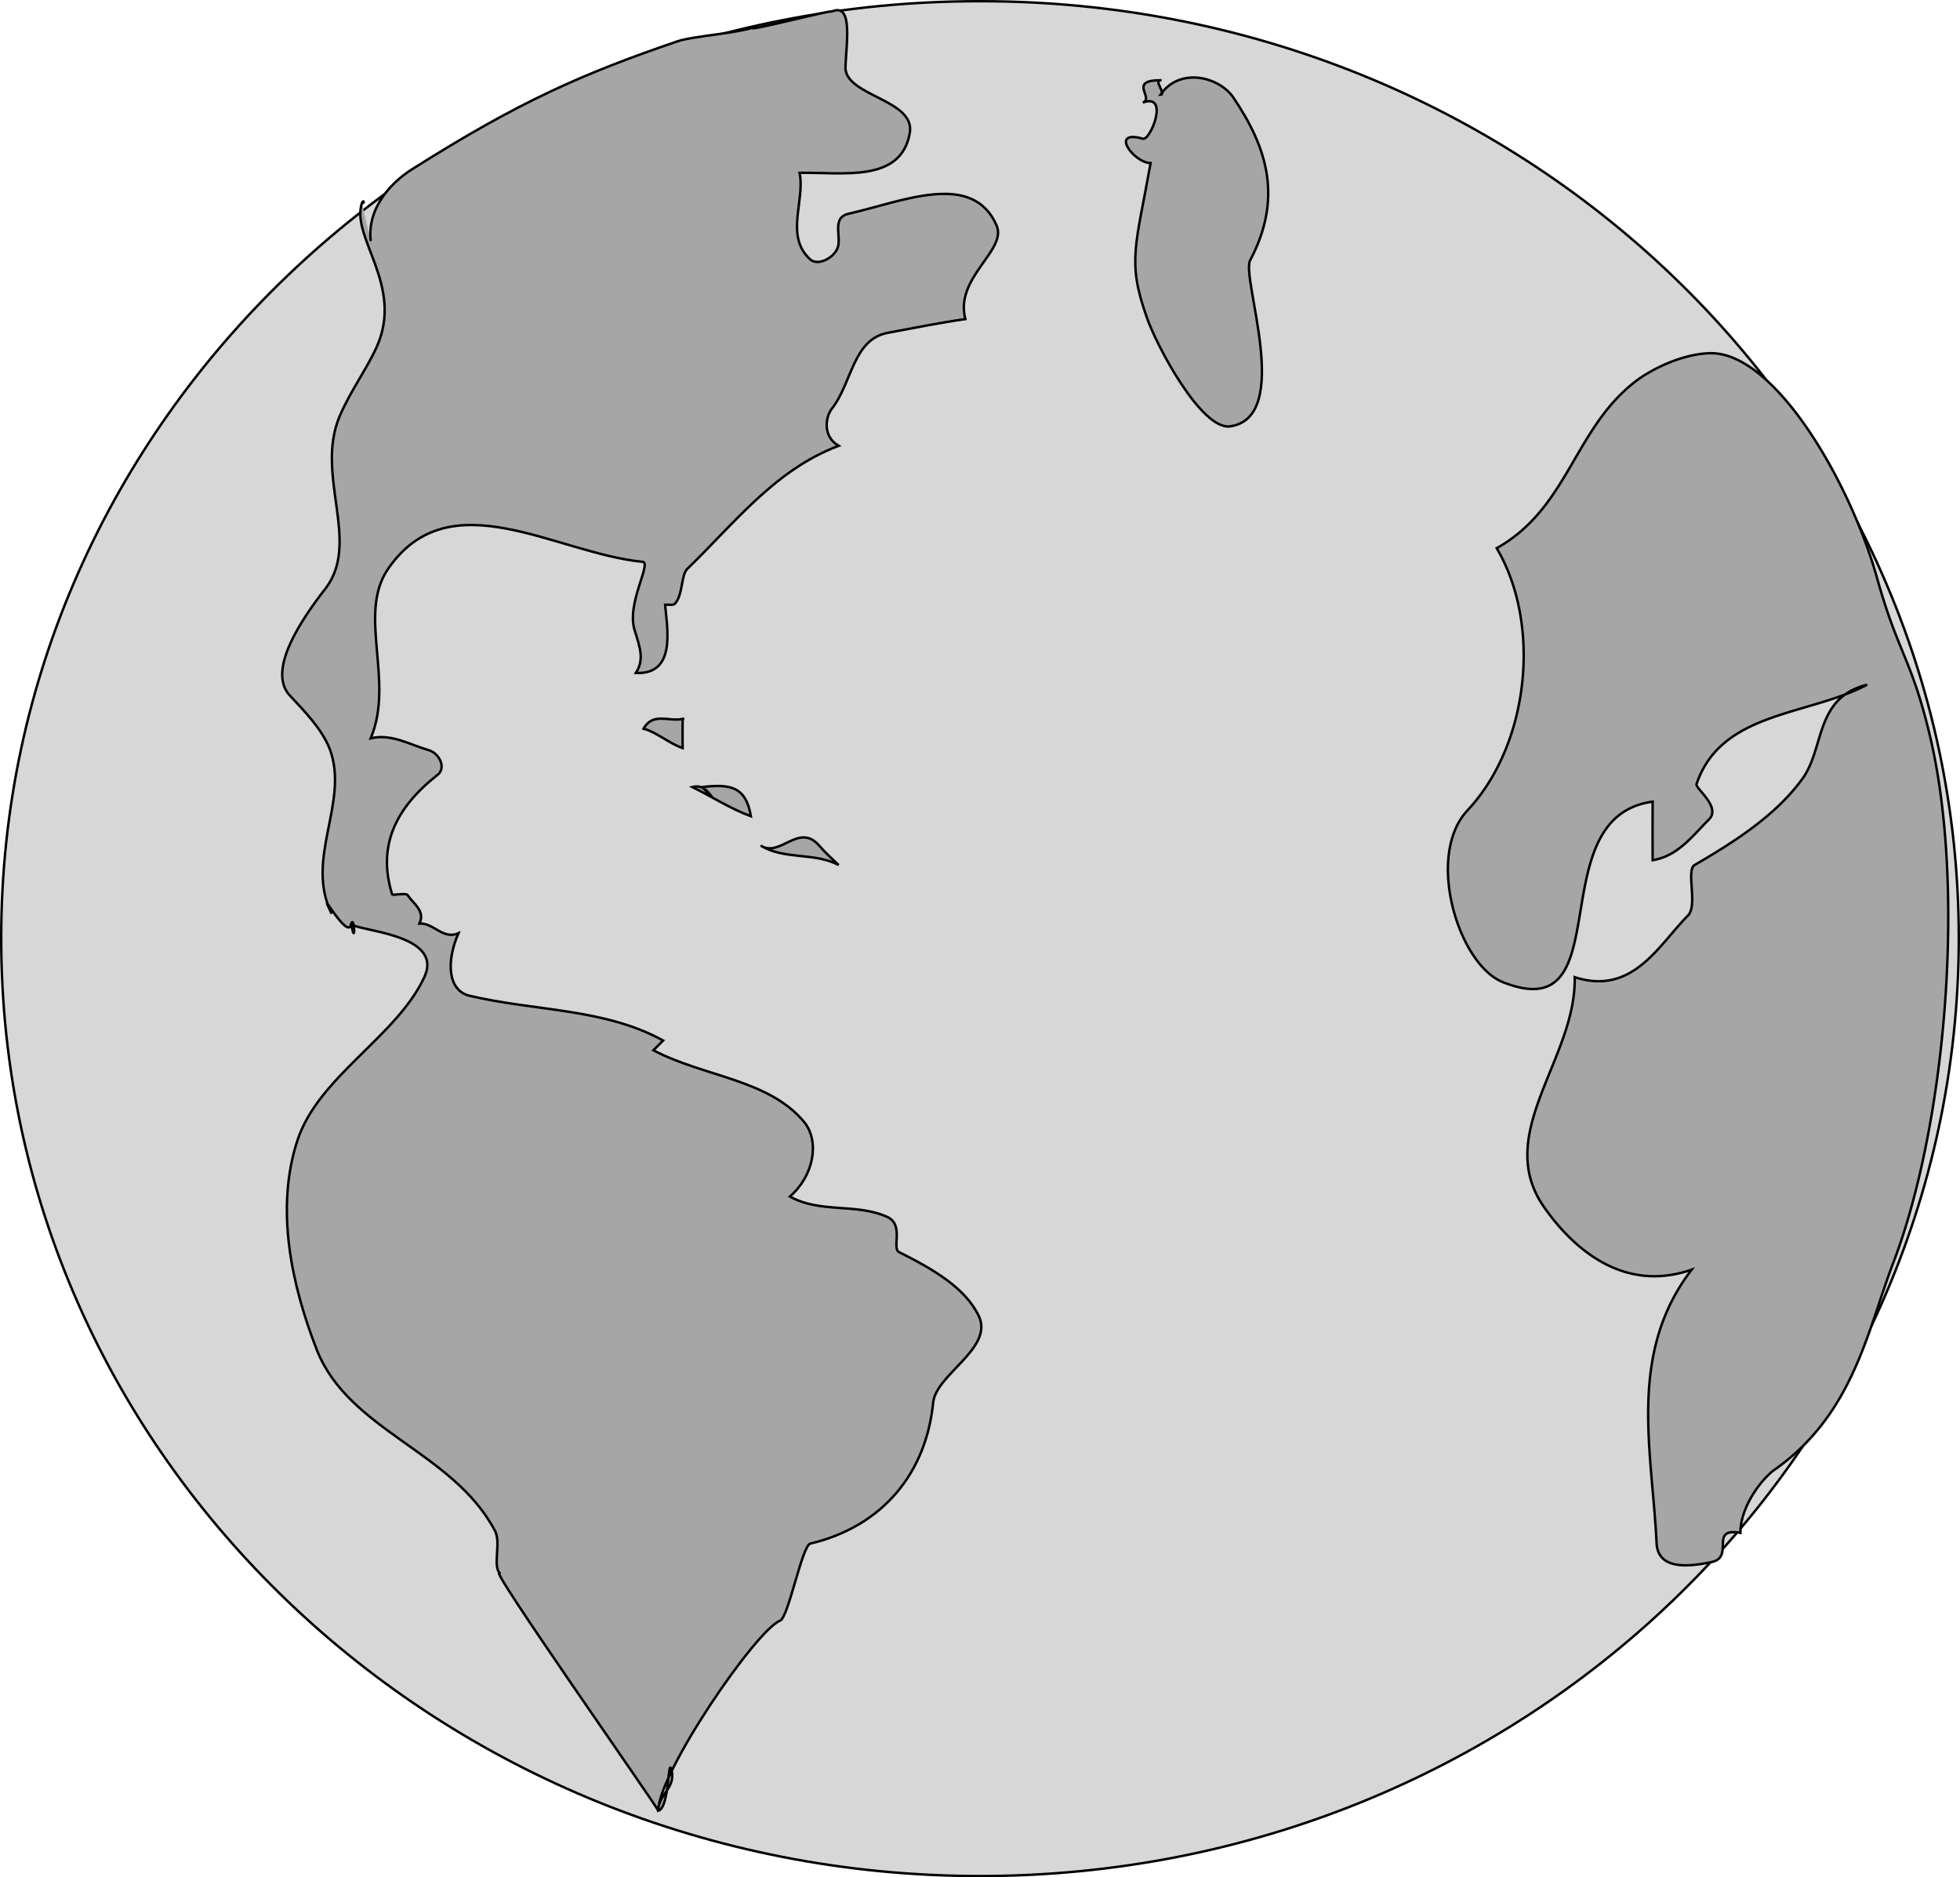
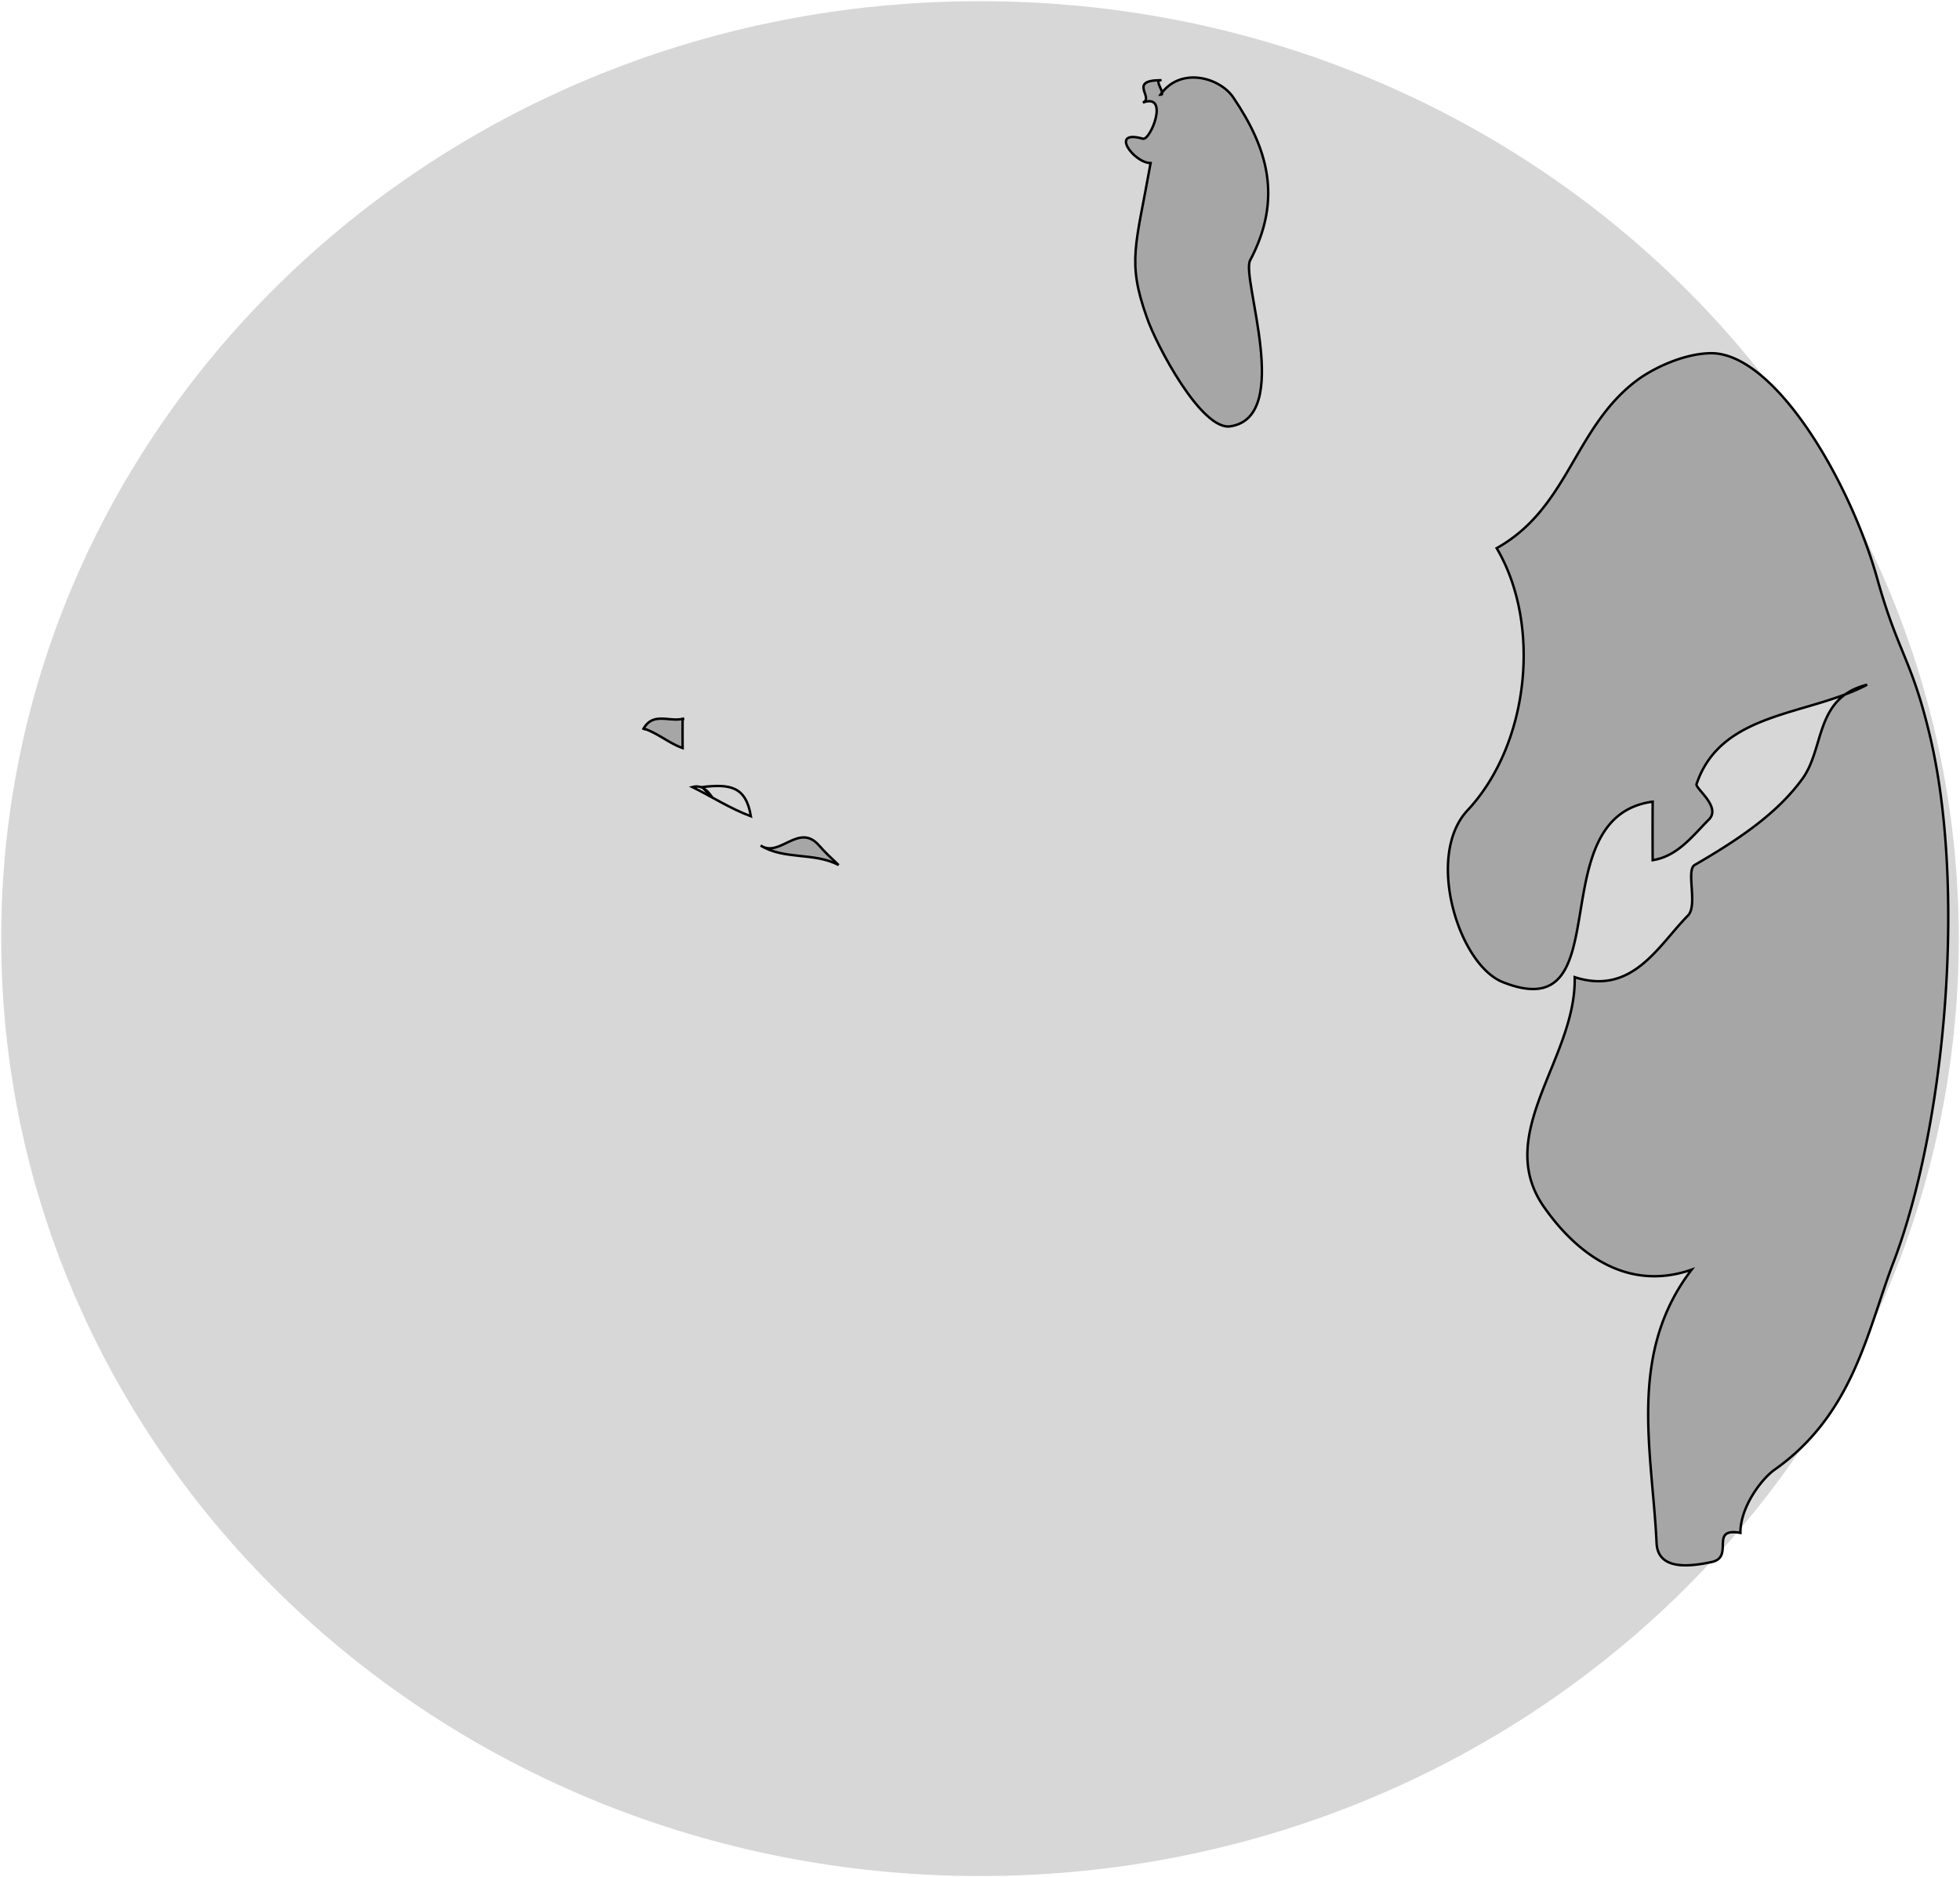
<svg xmlns="http://www.w3.org/2000/svg" width="268.063" height="256.734" viewBox="0 0 201.047 192.551">
  <path style="fill:#d7d7d7;fill-opacity:1;fill-rule:nonzero;stroke:none" d="M288.625 273.875c55.441-.04 100.398 43.016 100.398 96.102 0 53.132-44.957 96.187-100.398 96.199-55.469-.012-100.422-43.067-100.398-96.2-.024-53.085 44.93-96.14 100.398-96.101" transform="translate(-188.102 -273.75)" />
-   <path style="fill:none;stroke:#000;stroke-width:2.5;stroke-linecap:butt;stroke-linejoin:miter;stroke-miterlimit:4;stroke-opacity:1" d="M2886.25 5681.25c554.414.39 1003.984-430.156 1003.984-961.016 0-531.328-449.57-961.875-1003.984-961.992-554.688.117-1004.219 430.664-1003.984 961.992-.235 530.86 449.296 961.407 1003.984 961.016zm0 0" transform="matrix(.1 0 0 -.1 -188.102 568.25)" />
  <path style="fill:#a6a6a6;fill-opacity:1;fill-rule:nonzero;stroke:#000;stroke-width:2.5;stroke-linecap:butt;stroke-linejoin:miter;stroke-miterlimit:4;stroke-opacity:1" d="M2581.25 4945.234c6.523-.195-42.344-13.476-40-10" transform="matrix(.1 0 0 -.1 -188.102 568.25)" />
-   <path style="fill:#a6a6a6;fill-opacity:1;fill-rule:nonzero;stroke:#000;stroke-width:2.5;stroke-linecap:butt;stroke-linejoin:miter;stroke-miterlimit:4;stroke-opacity:1" d="M2252.266 5474.258c3.164-.86 1.68 4.297 0 0-11.758-35.664 43.632-84.649 15-148.008-10.703-23.281-26.875-44.883-38.008-71.016-25.235-60.547 21.953-128.086-14.024-175.976-25.664-32.774-59.336-83.32-37.968-109.024 15.156-16.367 33.554-34.57 41.992-55.976 20.508-54.766-26.133-112.305 1.992-169.024-17.305 35.274 17.344-30.39 20-10 3.672 8.79 4.453-26.093 0 0 1.21-7.695 96.172-9.218 75-55-28.164-60.78-108.36-101.718-130-166.992-23.242-70.351-6.21-149.023 20-215.976 33.086-82.5 138.984-103.633 181.992-184.024 7.656-12.656-2.773-37.304 6.016-45-19.61 17.735 161.875-240.195 161.992-243.008 12.188 3.243 9.531 60.157 13.984 40 3.164-17.148-14.101-23.593-13.984-40-.117 38.36 99.96 185.118 125 195 8.438 3.125 22.578 77.422 31.016 79.024 73.984 17.578 118.906 72.187 125.976 145 3.477 28.945 61.719 55.117 46.992 88.008-13.984 29.375-46.796 48.242-81.992 65.976-7.695 3.828 5.352 28.008-11.992 36.016-32.031 14.453-68.906 3.515-100 20.976 24.648 21.368 30.586 56.094 15 76.016-36.406 44.336-103.398 46.719-155 73.984 3.242 3.164 6.523 6.407 10 10-60.664 33.399-131.562 29.961-198.984 46.016-22.5 5.742-23.282 36.094-11.016 63.984-15.937-6.875-25.625 11.016-40 10 6.29 13.008-6.406 20.43-11.992 29.024-1.836 2.89-15.469-.547-16.016.976-15.469 49.649 3.711 88.633 46.016 122.032 10.195 7.226 2.46 23.007-9.024 25.976-19.101 5.508-37.695 17.031-58.984 11.992 24.883 58.594-14.18 127.852 18.008 174.024 63.242 91.64 172.187 15.547 260.976 6.992 9.61-1.328-17.421-43.516-7.968-71.016 5.39-17.5 9.726-29.375.976-42.968 41.64-1.953 32.11 45.39 30 70 3.711.234 8.164-.899 10 .976 8.633 9.219 6.094 29.727 13.008 36.016 47.617 45.937 89.688 101.484 155 125.976-16.836 9.727-13.398 29.961-6.992 38.008 21.094 26.914 21.484 71.563 58.008 78.008 26.289 4.922 52.226 10.117 78.984 13.984-11.484 42.5 43.242 70.47 31.992 96.016-24.687 56.836-97.539 24.14-151.992 11.992-18.672-4.531-5.352-25.937-11.992-36.992-4.414-8.594-18.906-16.562-26.992-10-26.485 24.14-5.43 59.023-11.016 88.984 43.984.86 104.102-10.664 113.008 41.016 5.82 34.61-67.656 37.695-66.016 68.008 1.055 25.586 7.969 67.031-15 55.976 10.39 4.805-100.351-24.023-76.992-15-17.89-6.953-63.164-9.453-80-15-97.5-33.28-162.695-61.875-271.992-130.976-20.703-12.813-46.875-39.024-43.008-74.024" transform="matrix(.1 0 0 -.1 -188.102 568.25)" />
  <path style="fill:#a6a6a6;fill-opacity:1;fill-rule:nonzero;stroke:none" d="M254.125 348.477c1.438.46 2.582 1.5 4 2-.012-.98-.012-1.973 0-3-1.352.343-3.031-.711-4 1" transform="translate(-188.102 -273.75)" />
  <path style="fill:none;stroke:#000;stroke-width:2.5;stroke-linecap:butt;stroke-linejoin:miter;stroke-miterlimit:4;stroke-opacity:1" d="M2541.25 4935.234c14.375-4.609 25.82-15 40-20a1281.92 1281.92 0 0 0 0 30c-13.516-3.437-30.313 7.11-40-10zm0 0" transform="matrix(.1 0 0 -.1 -188.102 568.25)" />
-   <path style="fill:#a6a6a6;fill-opacity:1;fill-rule:nonzero;stroke:none" d="M261.125 355.477c-.5-.68-1.043-1.25-2-1 2.004.992 3.895 2.214 6 3-.516-3.122-2.195-3.317-5-3 .324.363.652.687 1 1" transform="translate(-188.102 -273.75)" />
  <path style="fill:none;stroke:#000;stroke-width:2.5;stroke-linecap:butt;stroke-linejoin:miter;stroke-miterlimit:4;stroke-opacity:1" d="M2611.25 4865.234c-5 6.797-10.43 12.5-20 10 20.04-9.922 38.945-22.148 60-30-5.156 31.211-21.953 33.164-50 30 3.242-3.632 6.523-6.875 10-10zm0 0" transform="matrix(.1 0 0 -.1 -188.102 568.25)" />
  <path style="fill:#a6a6a6;fill-opacity:1;fill-rule:nonzero;stroke:none" d="M272.125 360.477c-2.098-2.407-4.016 1.296-6 0 2.453 1.5 5.492.668 8 2-.68-.641-1.363-1.262-2-2" transform="translate(-188.102 -273.75)" />
  <path style="fill:none;stroke:#000;stroke-width:2.5;stroke-linecap:butt;stroke-linejoin:miter;stroke-miterlimit:4;stroke-opacity:1" d="M2721.25 4815.234c-20.977 24.063-40.156-12.968-60 0 24.531-15 54.922-6.68 80-20-6.797 6.407-13.633 12.618-20 20zm0 0" transform="matrix(.1 0 0 -.1 -188.102 568.25)" />
  <path style="fill:#a6a6a6;fill-opacity:1;fill-rule:nonzero;stroke:none" d="M307.125 281.977c-3.348.02-.582 1.832-1.8 2.296 2.773-1.039.784 3.942 0 3.704-3.462-.98-.938 2.48.8 2.5-1.512 8.52-2.434 10.066-.398 15.796.957 2.844 5.636 11.704 8.597 11.204 6.422-.993 1.094-15.164 2-17 3.36-6.36 1.813-11.508-1.699-16.704-1.395-2.101-5.484-3.23-7.5-.296.656.02-.68-1.48 0-1.5" transform="translate(-188.102 -273.75)" />
  <path style="fill:none;stroke:#000;stroke-width:2.5;stroke-linecap:butt;stroke-linejoin:miter;stroke-miterlimit:4;stroke-opacity:1" d="M3071.25 5600.234c-33.477-.195-5.82-18.32-18.008-22.968 27.735 10.39 7.852-39.414 0-37.032-34.61 9.805-9.375-24.804 8.008-25-15.117-85.195-24.336-100.664-3.984-157.968 9.57-28.438 56.367-117.032 85.976-112.032 64.219 9.922 10.938 151.641 20 170 33.594 63.594 18.125 115.078-16.992 167.032-13.945 21.015-54.844 32.304-75 2.968 6.563-.195-6.797 14.805 0 15zm0 0" transform="matrix(.1 0 0 -.1 -188.102 568.25)" />
  <path style="fill:#a6a6a6;fill-opacity:1;fill-rule:nonzero;stroke:none" d="M363.625 309.977c-2.805.03-5.852 1.511-7.5 2.699-6.566 4.832-7.055 13.133-14.5 17.3 4.621 7.82 3.348 20.126-3 26.899-4.336 4.645-.938 15.762 3.602 17.602 12.304 4.914 3.664-16.914 15.398-18.5-.012 2.027-.012 4.02 0 6 2.594-.403 4.148-2.559 5.8-4.204 1.212-1.296-1.445-3.148-1.3-3.597 2.523-7.477 11.406-6.98 17.5-10.2-5.363 1.348-4.344 6.41-6.602 9.598-2.656 3.696-6.753 6.375-11.097 8.903-.91.562.367 4.16-.7 5.199-3.015 3.047-5.664 8.222-11.601 6.3.203 8.286-8.352 16.004-3.2 23.5 2.99 4.313 8.192 8.942 15.2 6.5-6.613 8.61-4.043 18.618-3.602 28 .102 2.895 3.45 2.45 5.602 2 2.488-.48-.29-3.585 3-3-.012-2.64 2.105-5.421 3.398-6.402 8.13-5.668 9.598-14.203 12.204-21.097 5.386-13.903 7.57-38.176 3.898-54-1.941-8.247-3.297-8.582-5.5-16.5-2.816-9.961-10.473-22.997-17-23" transform="translate(-188.102 -273.75)" />
  <path style="fill:none;stroke:#000;stroke-width:2.5;stroke-linecap:butt;stroke-linejoin:miter;stroke-miterlimit:4;stroke-opacity:1" d="M3636.25 5320.234c-28.047-.312-58.516-15.117-75-26.992-65.664-48.32-70.547-131.328-145-173.008 46.21-78.203 33.477-201.25-30-268.984-43.36-46.445-9.375-157.617 36.016-176.016 123.047-49.14 36.64 169.141 153.984 185a5119.322 5119.322 0 0 1 0-60c25.938 4.024 41.484 25.586 58.008 42.032 12.11 12.968-14.453 31.484-13.008 35.976 25.234 74.766 114.063 69.805 175 101.992-53.633-13.476-43.438-64.101-66.016-95.976-26.562-36.953-67.539-63.75-110.976-89.024-9.102-5.625 3.672-41.601-6.992-51.992-30.157-30.469-56.641-82.226-116.016-63.008 2.031-82.851-83.516-160.039-31.992-235 29.883-43.125 81.914-89.414 151.992-65-66.133-86.093-40.43-186.172-36.016-280 1.016-28.945 34.493-24.492 56.016-20 24.883 4.805-2.89 35.86 30 30-.117 26.407 21.055 54.22 33.984 64.024 81.29 56.68 95.977 142.031 122.032 210.976 53.867 139.024 75.703 381.758 38.984 540-19.414 82.461-32.969 85.82-55 165-28.164 99.61-104.727 229.961-170 230zm0 0" transform="matrix(.1 0 0 -.1 -188.102 568.25)" />
</svg>